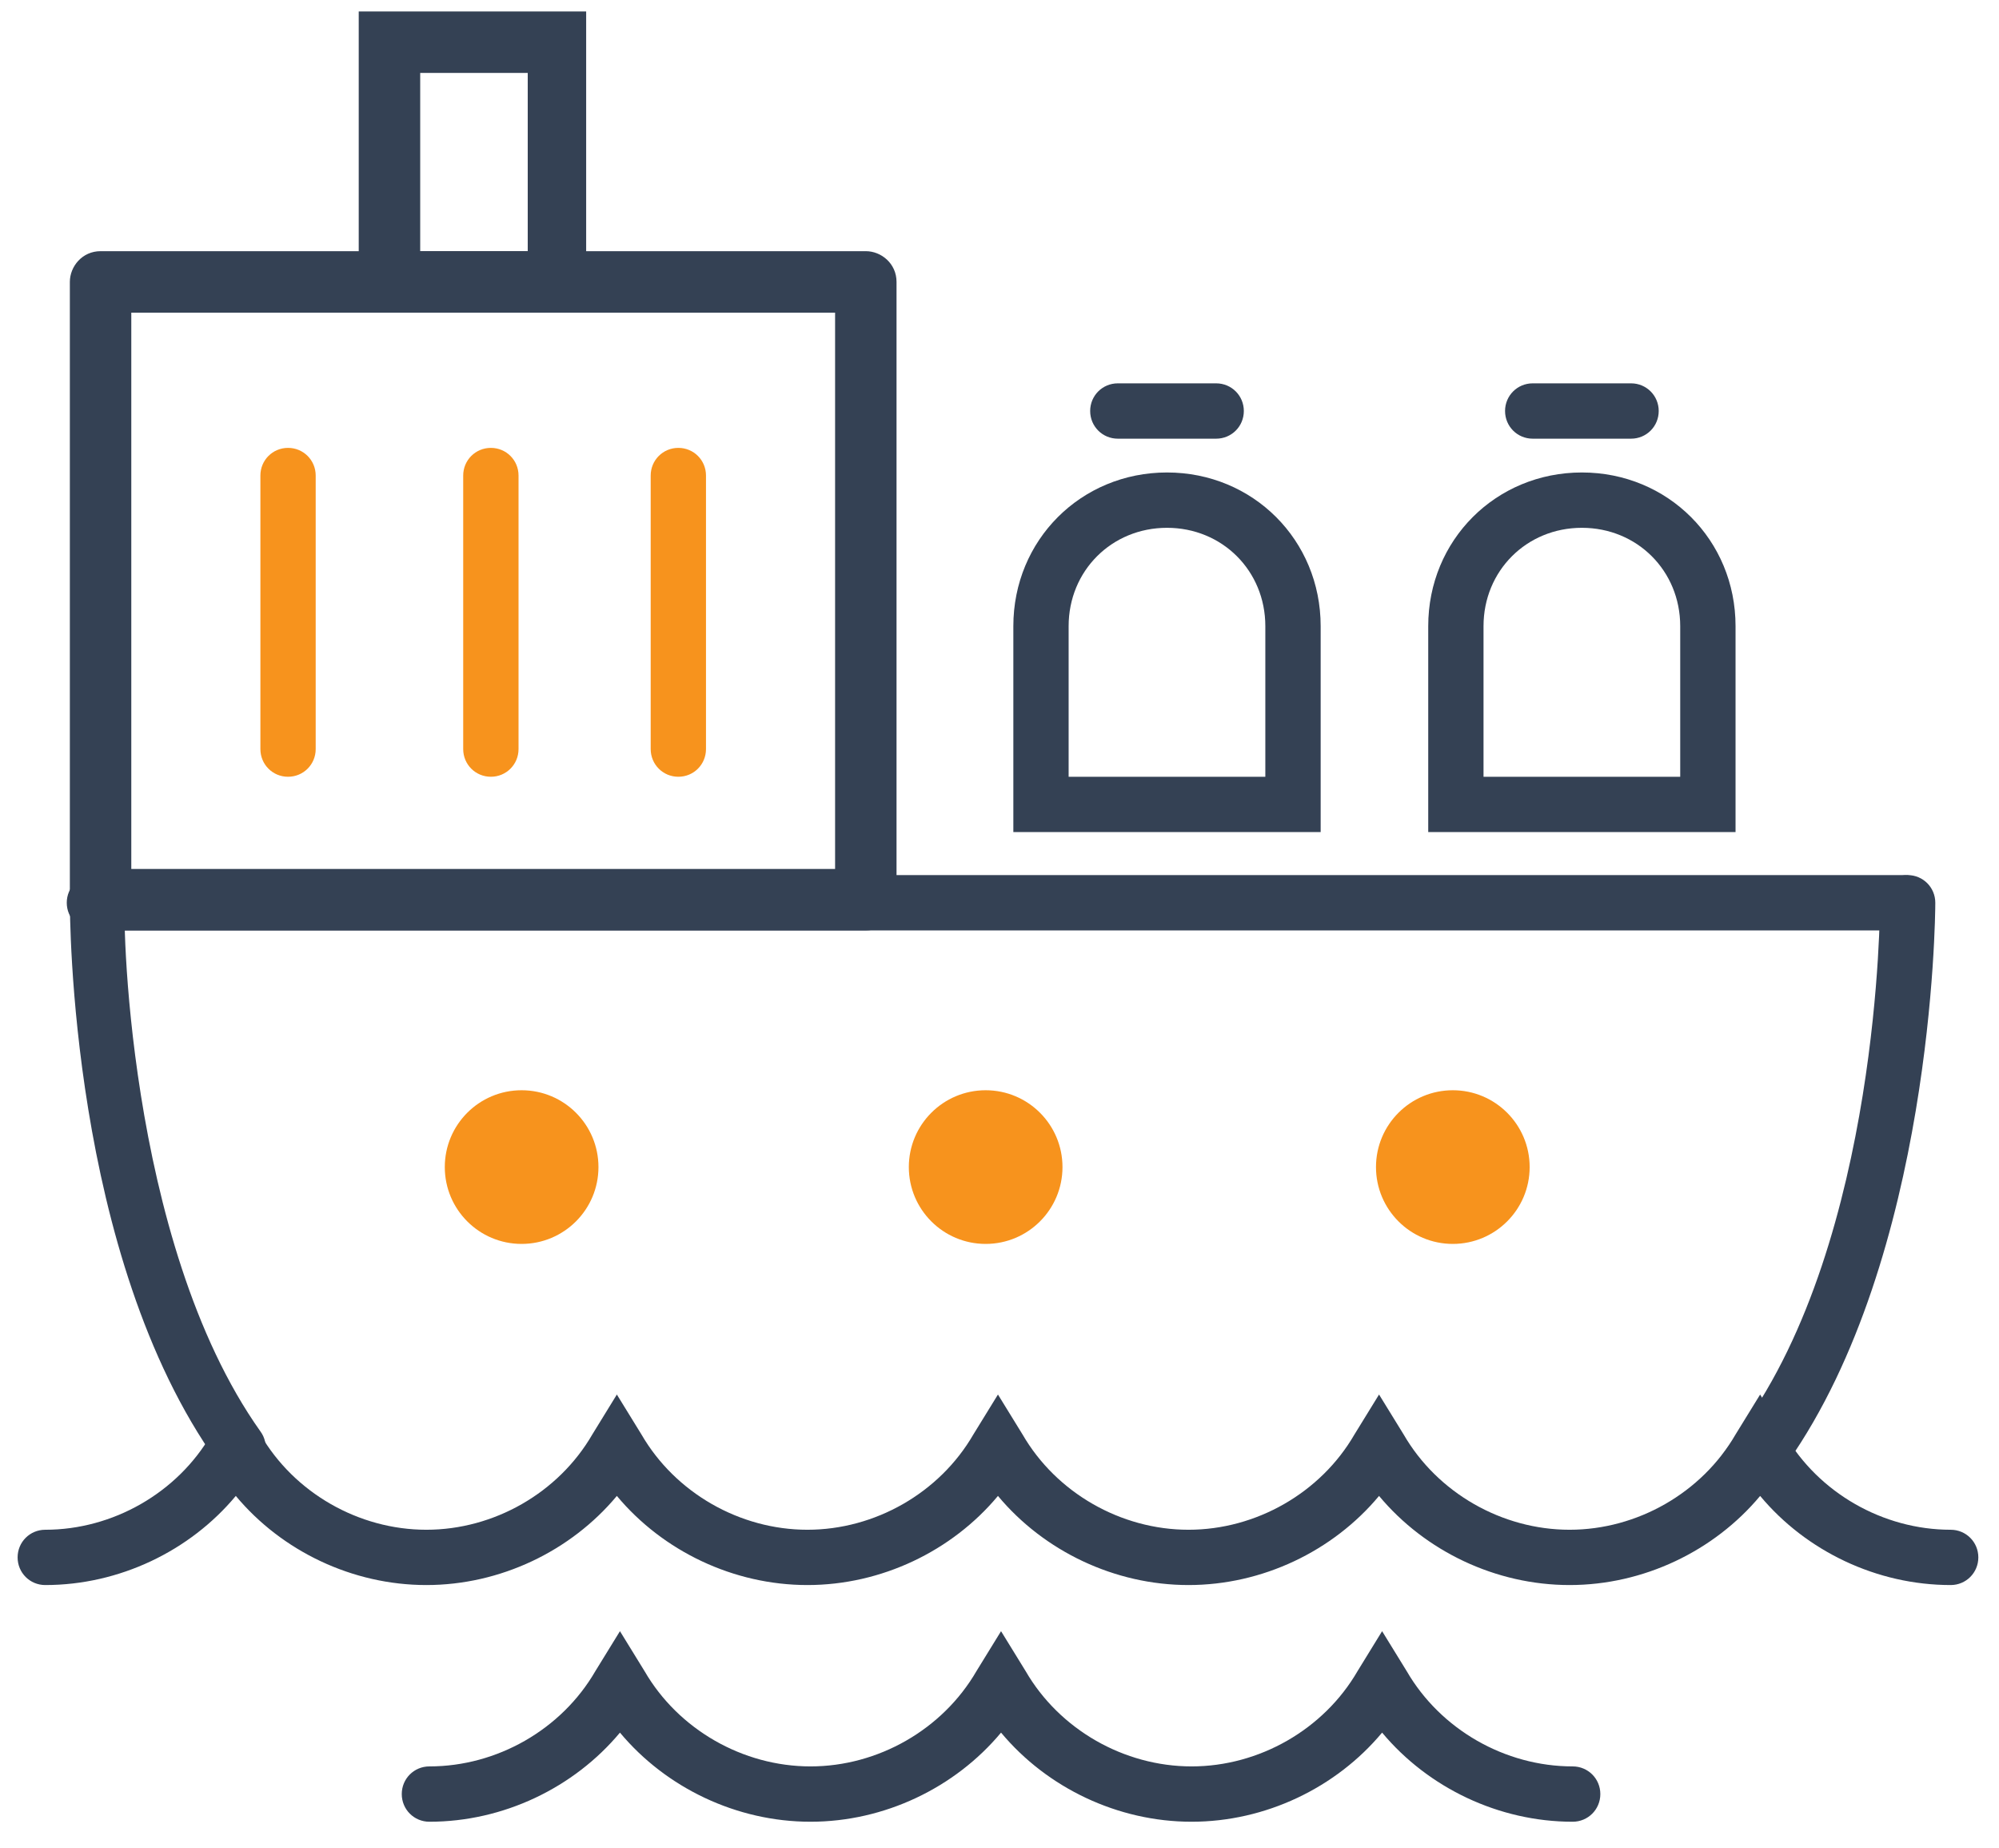
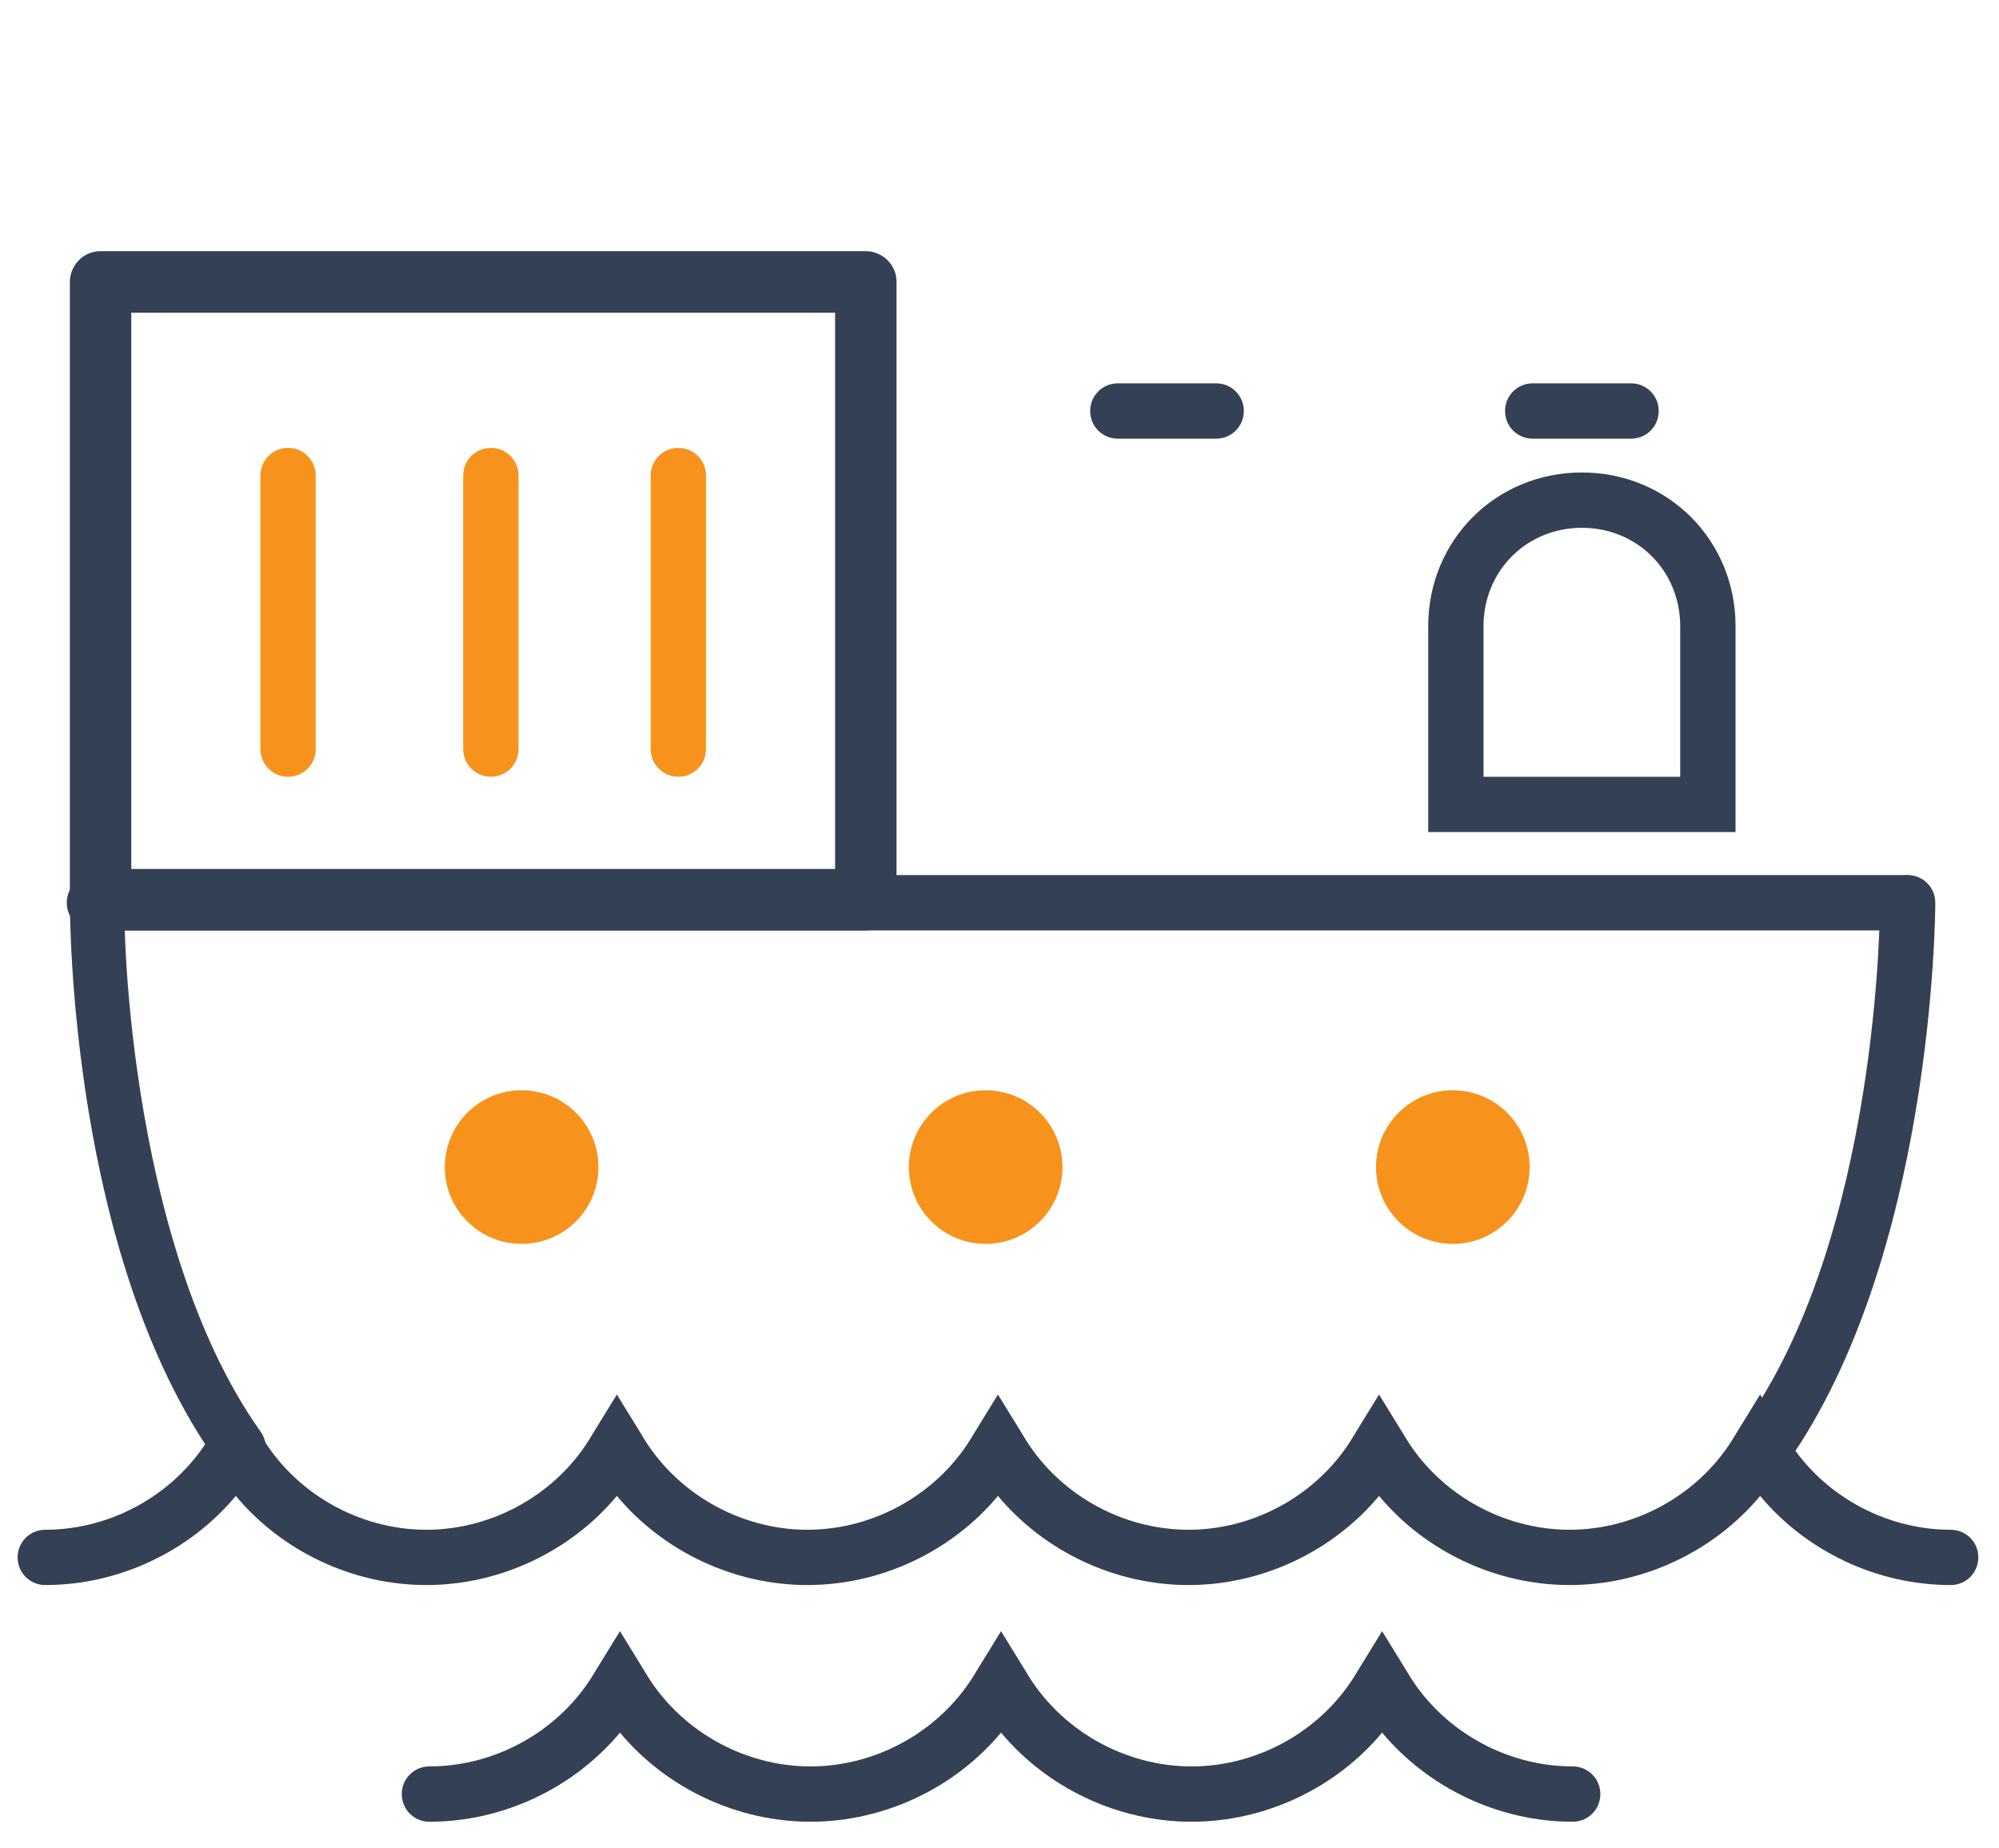
<svg xmlns="http://www.w3.org/2000/svg" width="53" height="49" viewBox="0 0 53 49" fill="none">
  <g id="7.svg" clip-path="url(#clip0_597_1543)">
    <g id="Group">
      <g id="Group_2">
        <g id="Group_3">
          <path id="Vector" d="M46.667 39.66L45.526 38.763L46.178 37.867L47.4 38.682C47.156 39.008 46.911 39.334 46.667 39.66Z" fill="#344154" />
        </g>
      </g>
      <g id="Group_4">
        <path id="Vector_2" d="M51.719 42.022C49.763 42.022 47.889 41.126 46.667 39.659C45.444 41.126 43.57 42.022 41.615 42.022C39.659 42.022 37.785 41.126 36.563 39.659C35.341 41.126 33.467 42.022 31.511 42.022C29.556 42.022 27.681 41.126 26.459 39.659C25.237 41.126 23.363 42.022 21.407 42.022C19.452 42.022 17.578 41.126 16.355 39.659C15.133 41.126 13.259 42.022 11.304 42.022C9.348 42.022 7.474 41.126 6.252 39.659C5.03 41.126 3.155 42.022 1.2 42.022C0.792 42.022 0.467 41.696 0.467 41.289C0.467 40.882 0.792 40.556 1.2 40.556C2.992 40.556 4.704 39.578 5.6 38.03L6.252 36.971L6.904 38.03C7.8 39.578 9.511 40.556 11.304 40.556C13.096 40.556 14.807 39.578 15.704 38.03L16.355 36.971L17.007 38.03C17.904 39.578 19.615 40.556 21.407 40.556C23.2 40.556 24.911 39.578 25.807 38.03L26.459 36.971L27.111 38.03C28.007 39.578 29.718 40.556 31.511 40.556C33.304 40.556 35.015 39.578 35.911 38.03L36.563 36.971L37.215 38.03C38.111 39.578 39.822 40.556 41.615 40.556C43.407 40.556 45.119 39.578 46.015 38.03L46.667 36.971L47.319 38.03C48.215 39.578 49.926 40.556 51.719 40.556C52.126 40.556 52.452 40.882 52.452 41.289C52.452 41.696 52.126 42.022 51.719 42.022Z" fill="#344154" />
      </g>
      <g id="Group_5">
        <path id="Vector_3" d="M41.696 48.297C39.741 48.297 37.867 47.4 36.644 45.934C35.422 47.4 33.548 48.297 31.593 48.297C29.637 48.297 27.763 47.4 26.541 45.934C25.319 47.4 23.444 48.297 21.489 48.297C19.533 48.297 17.659 47.4 16.437 45.934C15.215 47.4 13.341 48.297 11.385 48.297C10.978 48.297 10.652 47.971 10.652 47.563C10.652 47.156 10.978 46.83 11.385 46.83C13.178 46.83 14.889 45.852 15.785 44.304L16.437 43.245L17.089 44.304C17.985 45.852 19.696 46.83 21.489 46.83C23.281 46.83 24.992 45.852 25.889 44.304L26.541 43.245L27.193 44.304C28.089 45.852 29.8 46.83 31.593 46.83C33.385 46.83 35.096 45.852 35.993 44.304L36.644 43.245L37.296 44.304C38.193 45.852 39.904 46.83 41.696 46.83C42.104 46.83 42.43 47.156 42.43 47.563C42.43 47.971 42.104 48.297 41.696 48.297Z" fill="#344154" />
      </g>
      <g id="Group_6">
-         <path id="Vector_4" d="M35.015 22.059H26.867V16.6C26.867 14.319 28.659 12.526 30.941 12.526C33.222 12.526 35.015 14.319 35.015 16.6V22.059ZM28.333 20.593H33.548V16.6C33.548 15.133 32.407 13.993 30.941 13.993C29.474 13.993 28.333 15.133 28.333 16.6V20.593Z" fill="#344154" />
-       </g>
+         </g>
      <g id="Group_7">
        <path id="Vector_5" d="M32.244 11.63H29.637C29.23 11.63 28.904 11.304 28.904 10.896C28.904 10.489 29.23 10.163 29.637 10.163H32.244C32.652 10.163 32.978 10.489 32.978 10.896C32.978 11.304 32.652 11.63 32.244 11.63Z" fill="#344154" />
      </g>
      <g id="Group_8">
        <path id="Vector_6" d="M43.245 11.63H40.637C40.23 11.63 39.904 11.304 39.904 10.896C39.904 10.489 40.23 10.163 40.637 10.163H43.245C43.652 10.163 43.978 10.489 43.978 10.896C43.978 11.304 43.652 11.63 43.245 11.63Z" fill="#344154" />
      </g>
      <g id="Group_9">
        <path id="Vector_7" d="M46.015 22.059H37.867V16.6C37.867 14.319 39.659 12.526 41.941 12.526C44.222 12.526 46.015 14.319 46.015 16.6V22.059ZM39.252 20.593H44.548V16.6C44.548 15.133 43.407 13.993 41.941 13.993C40.474 13.993 39.333 15.133 39.333 16.6V20.593H39.252Z" fill="#344154" />
      </g>
      <g id="Group_10">
        <path id="Vector_8" d="M6.333 39.089C6.089 39.089 5.844 39.008 5.763 38.763C1.852 33.304 1.852 24.259 1.852 23.852C1.852 23.445 2.178 23.119 2.585 23.119C2.992 23.119 3.318 23.445 3.318 23.852C3.237 23.933 3.318 32.897 6.904 37.948C7.148 38.274 7.067 38.763 6.741 39.008C6.659 39.008 6.496 39.089 6.333 39.089Z" fill="#344154" />
      </g>
      <g id="Group_11">
        <path id="Vector_9" d="M46.748 39.089C46.585 39.089 46.422 39.008 46.341 38.926C46.015 38.682 45.934 38.274 46.178 37.867C49.845 32.815 49.845 24.015 49.845 23.933C49.845 23.526 50.17 23.2 50.578 23.2C50.985 23.2 51.311 23.526 51.311 23.933C51.311 24.341 51.23 33.304 47.4 38.763C47.156 39.008 46.911 39.089 46.748 39.089Z" fill="#344154" />
      </g>
      <g id="Group_12">
        <path id="Vector_10" d="M50.496 24.667H2.504C2.096 24.667 1.77 24.341 1.77 23.933C1.77 23.526 2.096 23.2 2.504 23.2H50.496C50.904 23.2 51.23 23.526 51.23 23.933C51.23 24.341 50.904 24.667 50.496 24.667Z" fill="#344154" />
      </g>
      <g id="Group_13">
        <path id="Vector_11" d="M13.829 32.978C14.955 32.978 15.867 32.066 15.867 30.941C15.867 29.816 14.955 28.904 13.829 28.904C12.704 28.904 11.793 29.816 11.793 30.941C11.793 32.066 12.704 32.978 13.829 32.978Z" fill="#F7931D" />
      </g>
      <g id="Group_14">
        <path id="Vector_12" d="M26.133 32.978C27.258 32.978 28.17 32.066 28.17 30.941C28.17 29.816 27.258 28.904 26.133 28.904C25.008 28.904 24.096 29.816 24.096 30.941C24.096 32.066 25.008 32.978 26.133 32.978Z" fill="#F7931D" />
      </g>
      <g id="Group_15">
        <path id="Vector_13" d="M38.519 32.978C39.644 32.978 40.556 32.066 40.556 30.941C40.556 29.816 39.644 28.904 38.519 28.904C37.394 28.904 36.482 29.816 36.482 30.941C36.482 32.066 37.394 32.978 38.519 32.978Z" fill="#F7931D" />
      </g>
      <g id="Group_16">
        <path id="Vector_14" d="M17.985 20.593C17.578 20.593 17.252 20.267 17.252 19.859V12.607C17.252 12.2 17.578 11.874 17.985 11.874C18.393 11.874 18.718 12.2 18.718 12.607V19.859C18.718 20.267 18.393 20.593 17.985 20.593Z" fill="#F7931D" />
      </g>
      <g id="Group_17">
        <path id="Vector_15" d="M13.015 20.593C12.607 20.593 12.281 20.267 12.281 19.859V12.607C12.281 12.2 12.607 11.874 13.015 11.874C13.422 11.874 13.748 12.2 13.748 12.607V19.859C13.748 20.267 13.422 20.593 13.015 20.593Z" fill="#F7931D" />
      </g>
      <g id="Group_18">
        <path id="Vector_16" d="M7.637 20.593C7.229 20.593 6.904 20.267 6.904 19.859V12.607C6.904 12.2 7.229 11.874 7.637 11.874C8.044 11.874 8.37 12.2 8.37 12.607V19.859C8.37 20.267 8.044 20.593 7.637 20.593Z" fill="#F7931D" />
      </g>
      <g id="Group_19">
        <path id="Vector_17" d="M22.956 24.667H2.667C2.259 24.667 1.852 24.341 1.852 23.852V7.474C1.852 7.067 2.178 6.659 2.667 6.659H22.956C23.363 6.659 23.77 6.985 23.77 7.474V23.852C23.77 24.259 23.444 24.667 22.956 24.667ZM3.481 23.037H22.141V8.289H3.481V23.037Z" fill="#344154" />
      </g>
      <g id="Group_20">
-         <path id="Vector_18" d="M15.622 8.289H9.511V0.304H15.541V8.289H15.622ZM11.141 6.659H13.992V1.933H11.141V6.659Z" fill="#344154" />
-       </g>
+         </g>
    </g>
  </g>
  <defs>
    <clipPath id="clip0_597_1543">
      <rect width="52.06" height="47.993" fill="white" transform="translate(0.47 0.304)" />
    </clipPath>
  </defs>
</svg>